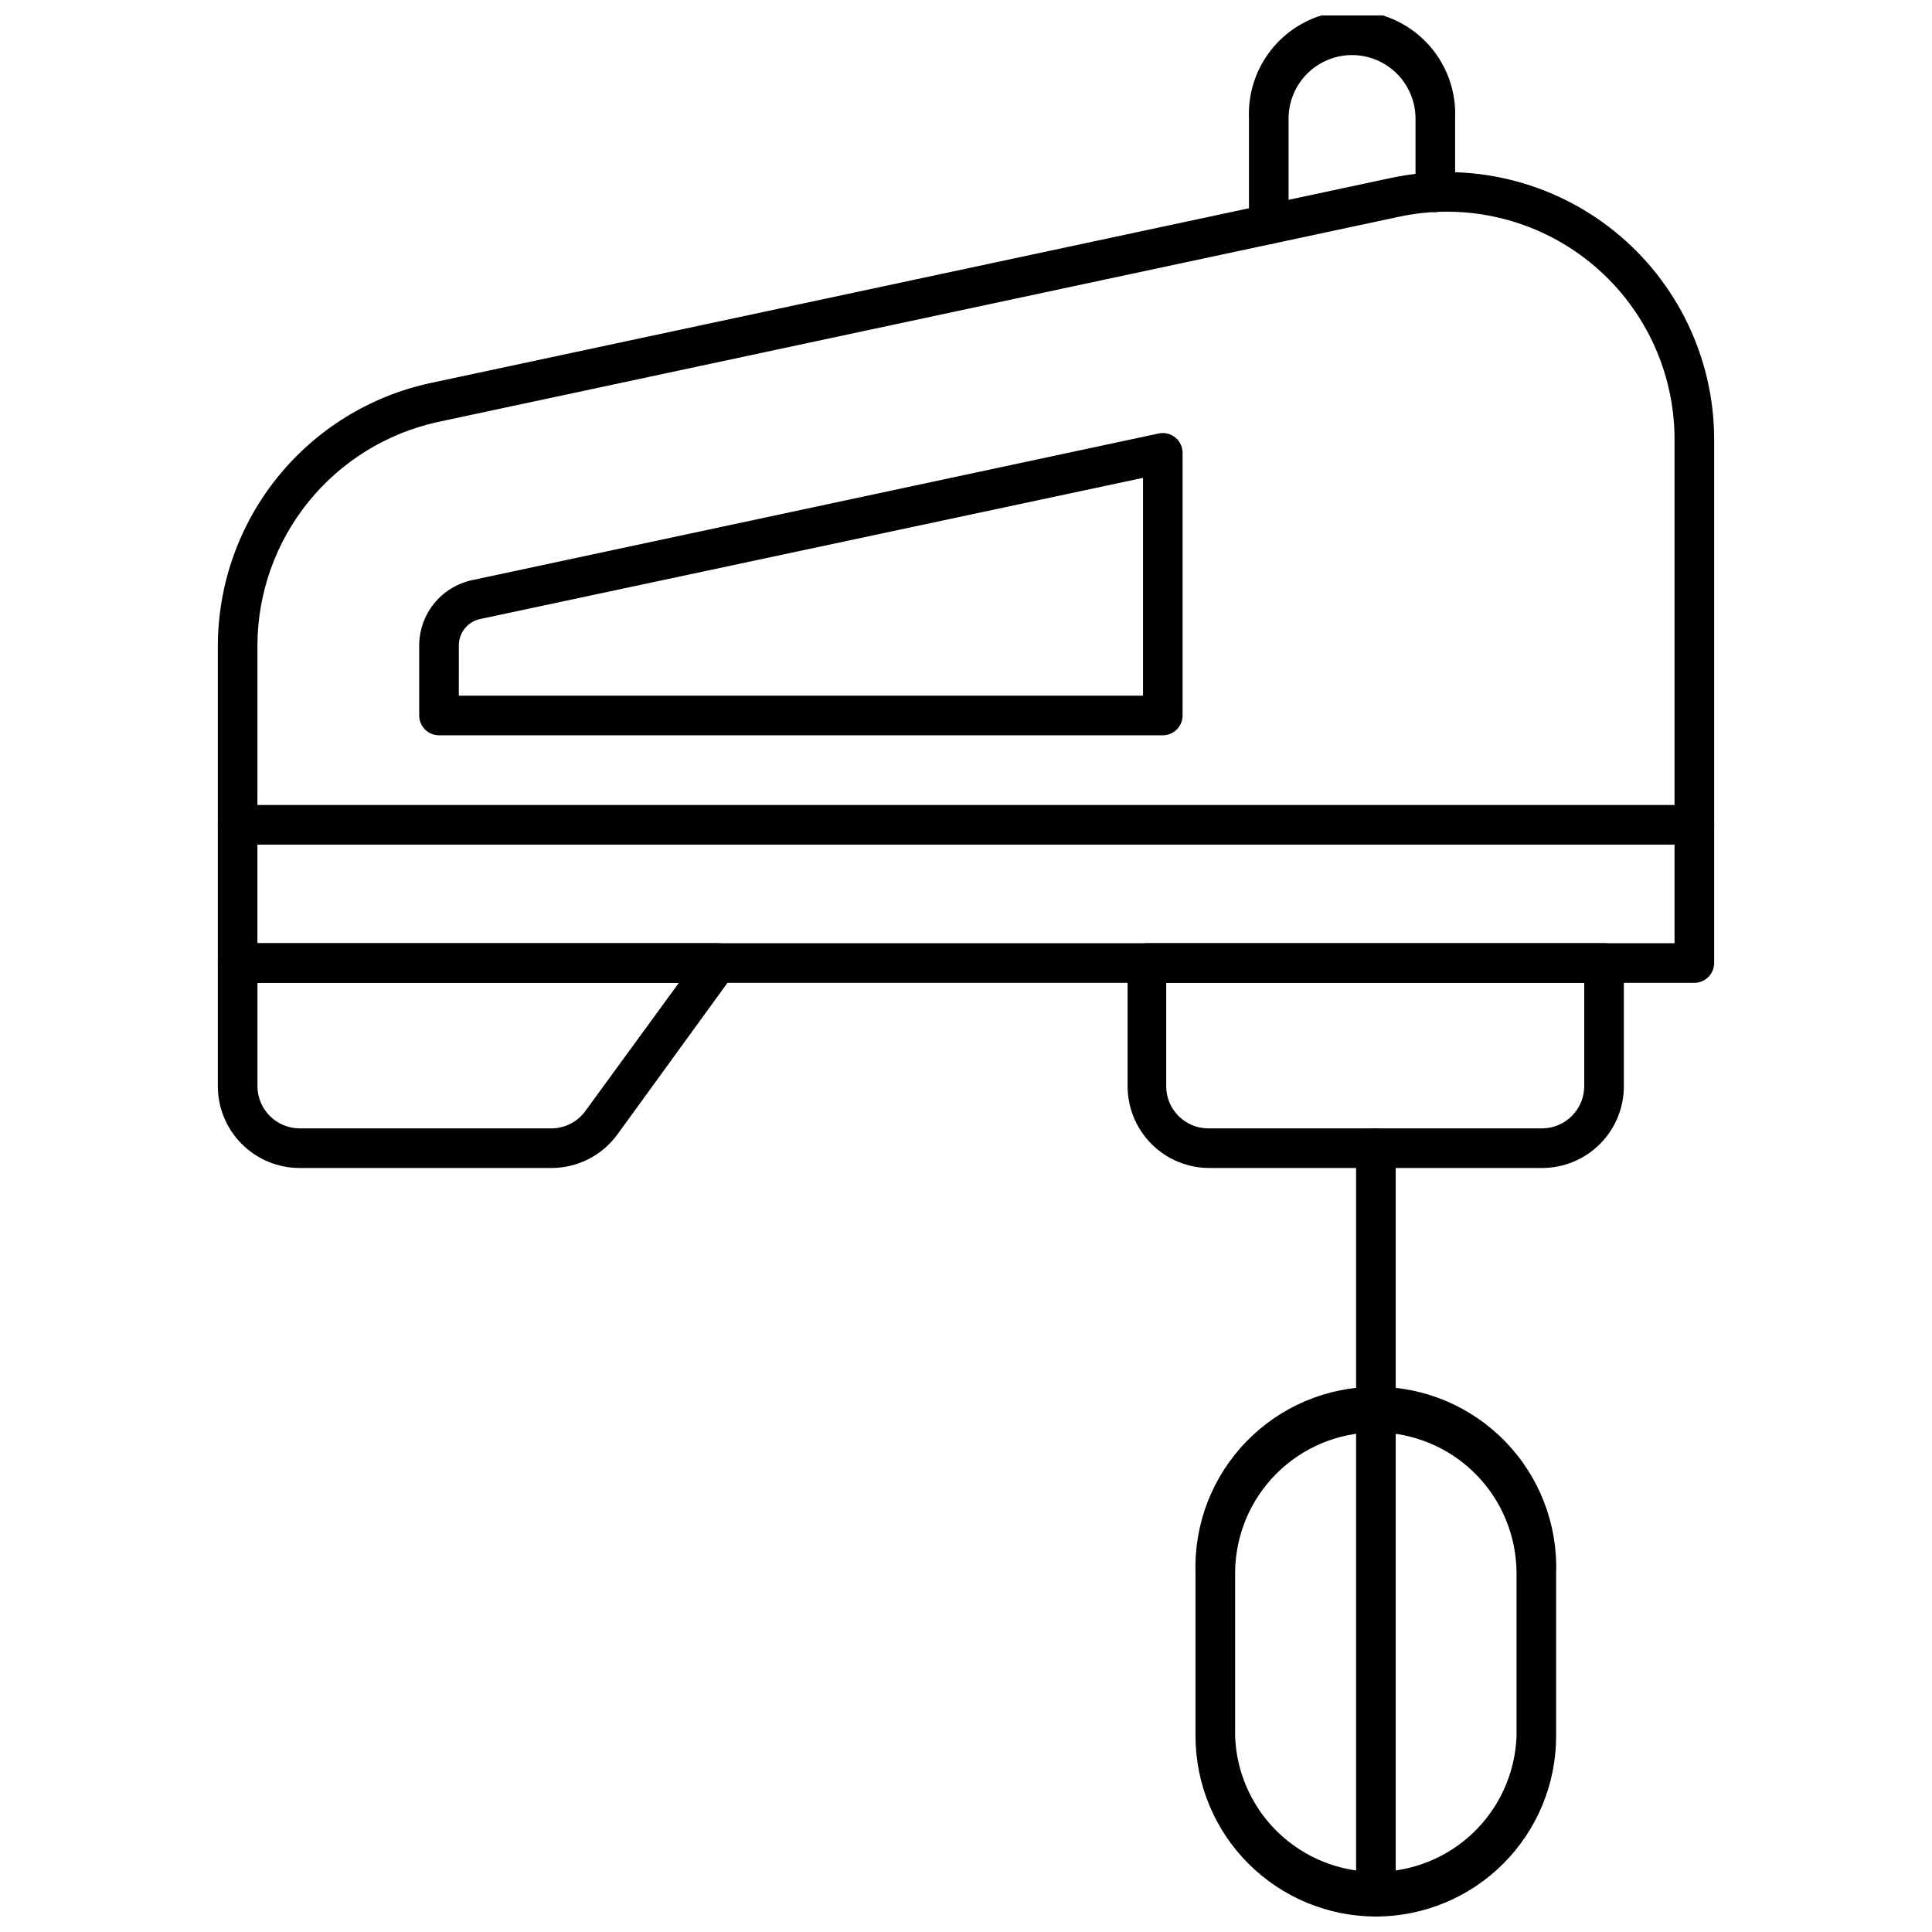
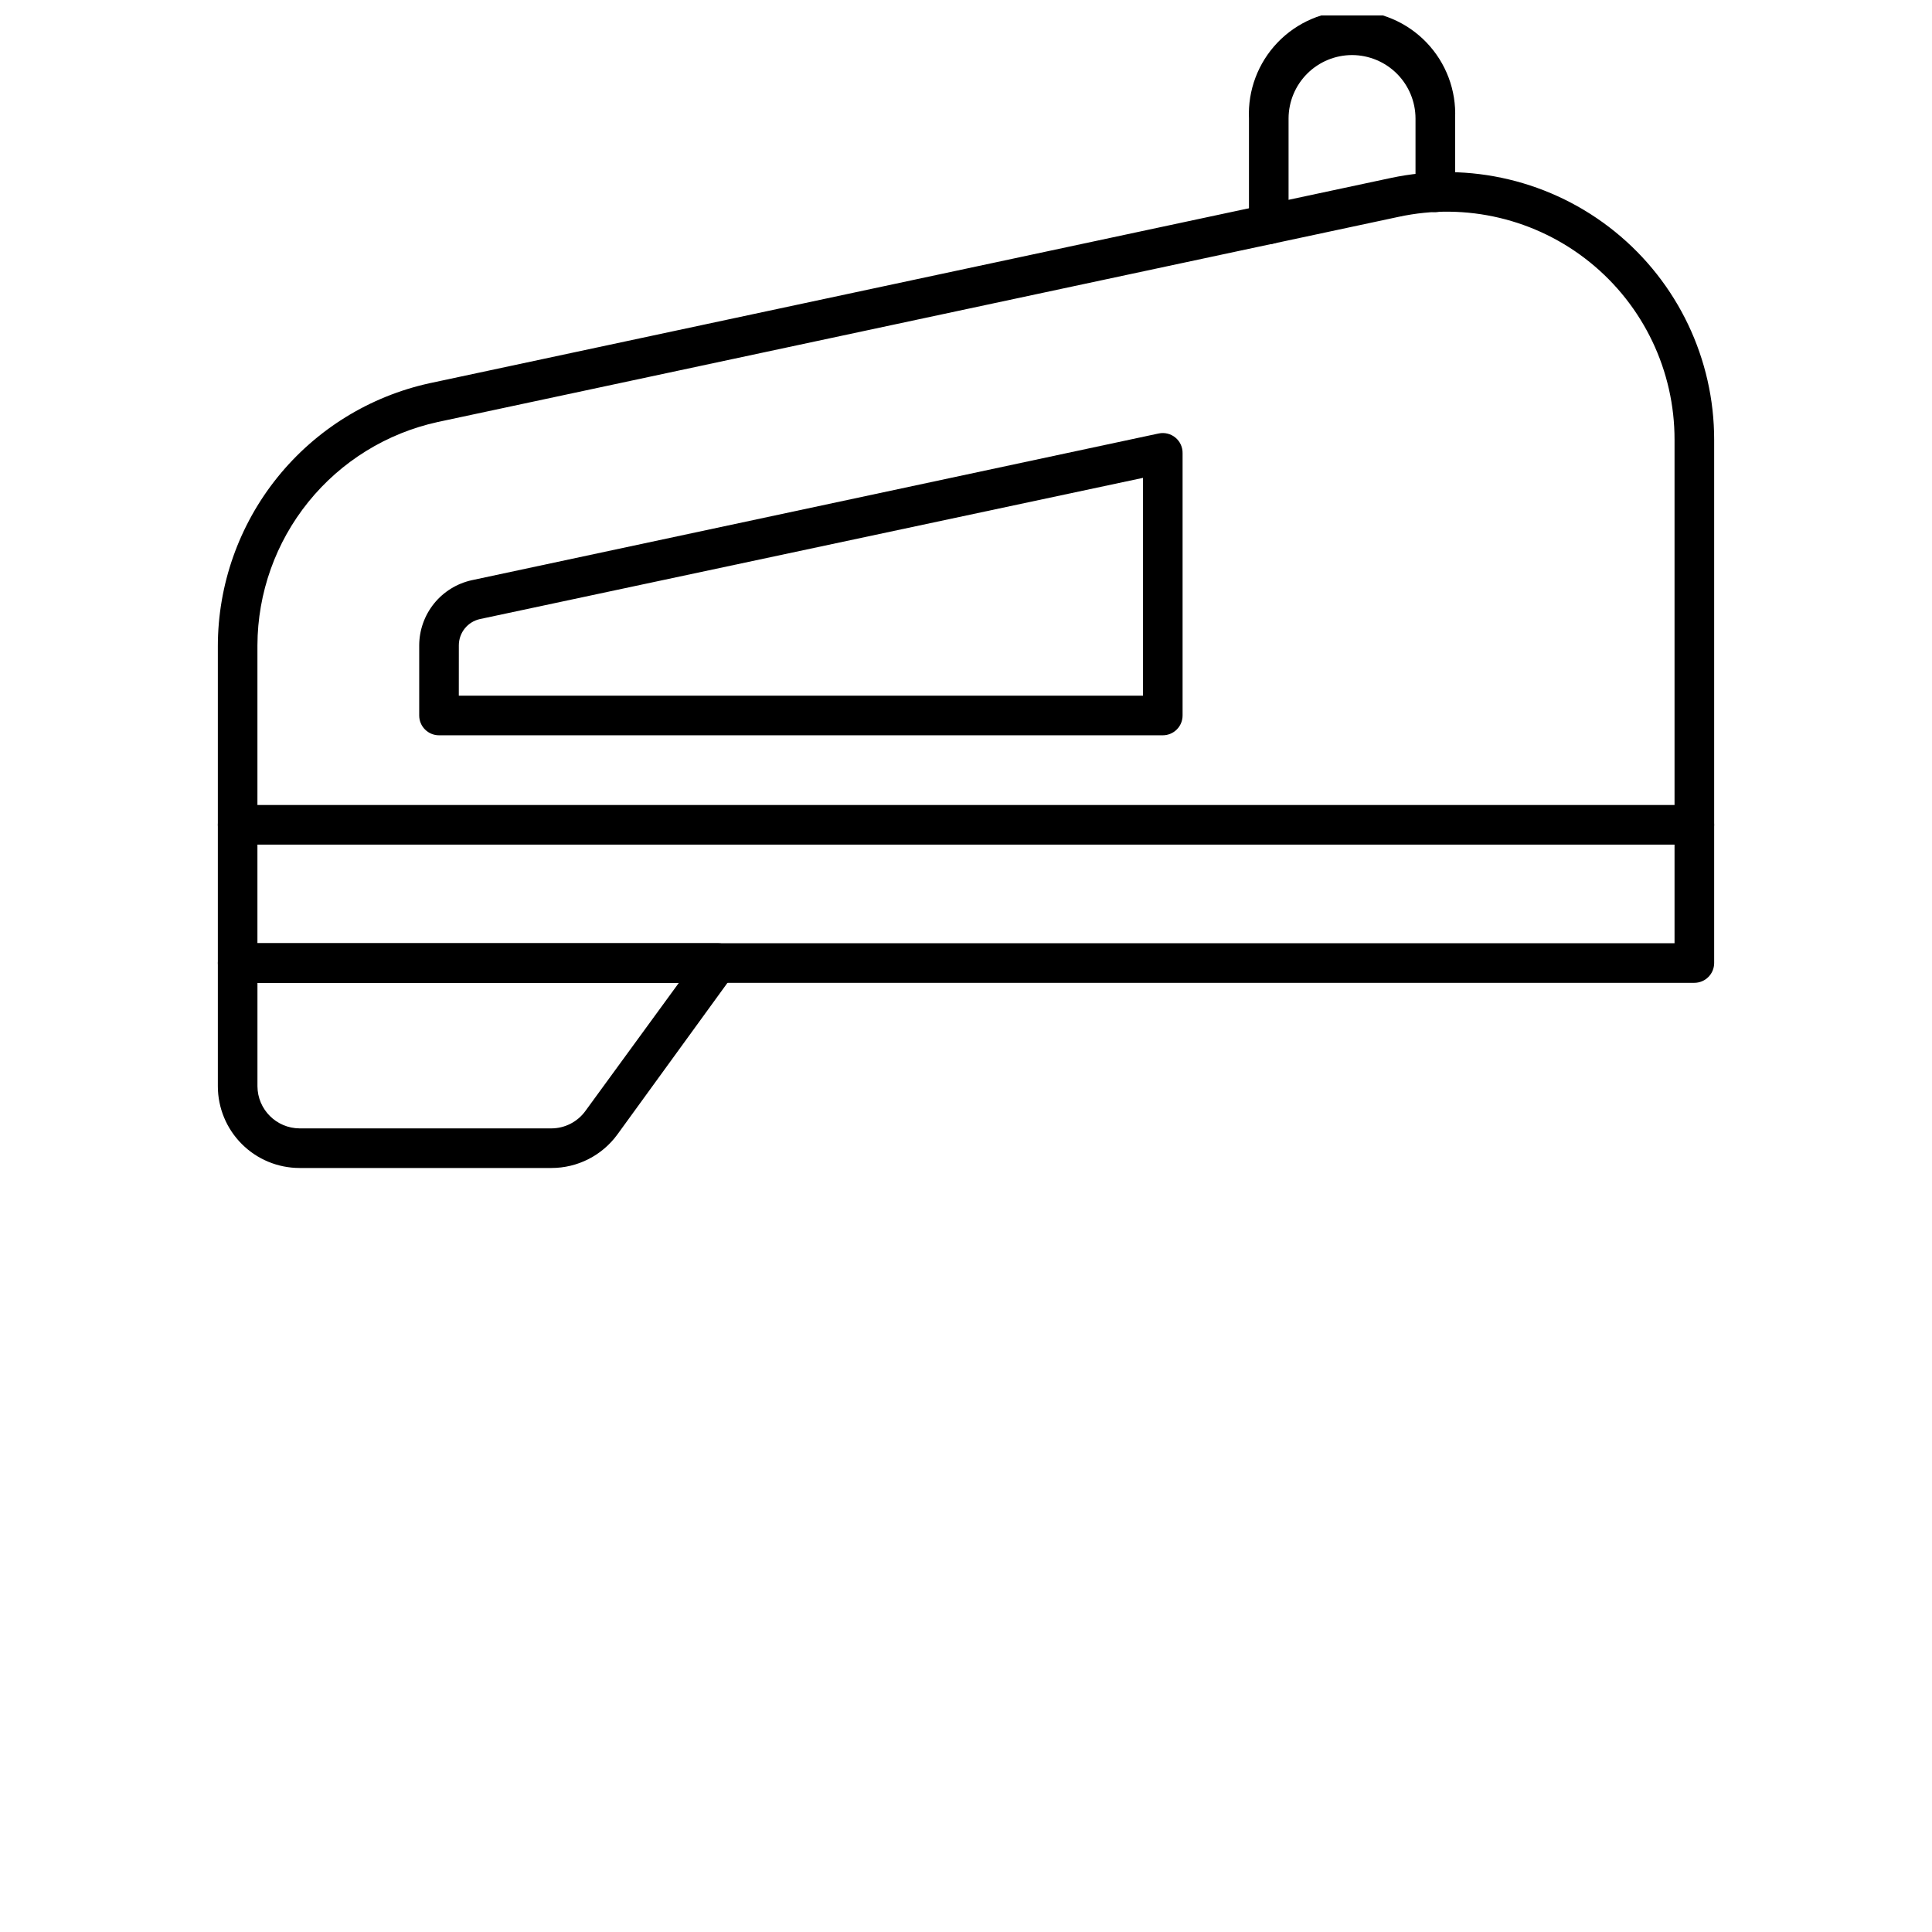
<svg xmlns="http://www.w3.org/2000/svg" width="800px" height="800px" version="1.1" viewBox="144 144 512 512">
  <defs>
    <clipPath id="c">
      <path d="m474 148.09h56v60.906h-56z" />
    </clipPath>
    <clipPath id="b">
-       <path d="m460 511h97v140.9h-97z" />
-     </clipPath>
+       </clipPath>
    <clipPath id="a">
-       <path d="m503 443h11v208.9h-11z" />
-     </clipPath>
+       </clipPath>
  </defs>
  <g clip-path="url(#c)">
    <path d="m480.24 208.71c-2.898 0-5.25-2.348-5.25-5.246v-28.078c-0.328-7.453 2.406-14.715 7.562-20.102 5.16-5.391 12.293-8.438 19.754-8.438 7.461 0 14.594 3.047 19.754 8.438 5.156 5.387 7.891 12.648 7.562 20.102v19.574c0 2.898-2.352 5.25-5.25 5.25s-5.246-2.352-5.246-5.25v-19.574c-0.016-4.449-1.789-8.711-4.934-11.859-3.148-3.144-7.41-4.918-11.859-4.934-4.461 0-8.738 1.766-11.895 4.914-3.156 3.148-4.938 7.422-4.953 11.879v28.078c0 1.391-0.551 2.727-1.535 3.711s-2.32 1.535-3.711 1.535z" />
  </g>
  <path d="m593.02 404.46h-386.04c-2.898 0-5.25-2.352-5.25-5.25v-83.969c0.012-16.277 5.582-32.066 15.797-44.742 10.215-12.676 24.453-21.48 40.359-24.949l254.63-54.371c20.945-4.488 42.797 0.734 59.449 14.207 16.648 13.473 26.32 33.754 26.305 55.172v138.65c0 1.391-0.555 2.727-1.539 3.711s-2.316 1.539-3.711 1.539zm-380.8-10.496h375.55v-133.41c0.031-18.262-8.211-35.559-22.414-47.039s-32.84-15.914-50.691-12.055l-254.63 54.371c-13.512 2.949-25.609 10.418-34.301 21.168-8.691 10.754-13.457 24.148-13.512 37.977z" />
  <path d="m452.16 338.86h-191.82c-2.898 0-5.246-2.352-5.246-5.25v-18.629c0.023-4.019 1.414-7.914 3.938-11.043 2.527-3.125 6.043-5.301 9.969-6.172l182.05-38.887c1.57-0.336 3.207 0.062 4.445 1.086 1.238 1.023 1.941 2.559 1.902 4.164v69.48c0 1.395-0.551 2.727-1.535 3.711-0.984 0.984-2.32 1.539-3.711 1.539zm-186.57-10.496h181.32v-57.727l-175.7 37.418c-3.262 0.711-5.594 3.586-5.613 6.926z" />
  <path d="m593.02 367.83h-386.04c-2.898 0-5.25-2.348-5.25-5.246 0-2.898 2.352-5.25 5.25-5.25h386.04c2.898 0 5.25 2.352 5.25 5.25 0 2.898-2.352 5.246-5.25 5.246z" />
-   <path d="m552.77 453.53h-88.273c-5.746 0-11.262-2.281-15.324-6.348-4.066-4.062-6.348-9.578-6.348-15.324v-32.645c0-2.898 2.348-5.246 5.246-5.246h121.02c1.391 0 2.727 0.551 3.711 1.535s1.535 2.32 1.535 3.711v32.645c0 5.731-2.266 11.227-6.309 15.289-4.043 4.059-9.527 6.356-15.258 6.383zm-99.711-49.07v27.395l-0.004 0.004c0 6.172 5.008 11.176 11.18 11.176h88.535c6.121-0.086 11.043-5.055 11.07-11.176v-27.395z" />
  <g clip-path="url(#b)">
    <path d="m508.63 651.9c-12.668-0.012-24.812-5.047-33.773-14-8.961-8.949-14.008-21.09-14.035-33.758v-43.242c-0.43-12.945 4.414-25.516 13.422-34.824 9.004-9.312 21.406-14.57 34.359-14.57 12.957 0 25.355 5.258 34.363 14.57 9.008 9.309 13.852 21.879 13.422 34.824v43.242c-0.016 12.664-5.051 24.801-14.004 33.754-8.953 8.953-21.094 13.992-33.754 14.004zm0-128.31c-9.891 0.012-19.375 3.949-26.371 10.945-6.992 6.992-10.93 16.477-10.941 26.367v43.242c0.484 12.992 7.699 24.789 19.035 31.148 11.336 6.356 25.164 6.356 36.504 0 11.336-6.359 18.547-18.156 19.035-31.148v-43.242c-0.016-9.883-3.945-19.355-10.926-26.352-6.984-6.992-16.453-10.934-26.336-10.961z" />
  </g>
  <path d="m290.11 453.53h-66.703c-5.746 0-11.262-2.281-15.324-6.348-4.066-4.062-6.352-9.578-6.352-15.324v-32.645c0-2.898 2.352-5.246 5.25-5.246h127.27c1.977 0.004 3.781 1.121 4.668 2.887 0.812 1.695 0.652 3.699-0.418 5.246l-30.859 42.508c-4.074 5.613-10.594 8.934-17.527 8.922zm-77.883-49.066v27.395c0.031 6.16 5.019 11.148 11.18 11.176h66.703c3.574-0.008 6.93-1.723 9.027-4.617l24.77-33.953z" />
  <g clip-path="url(#a)">
    <path d="m508.63 651.9c-2.898 0-5.25-2.348-5.25-5.246v-198.38c0-2.898 2.352-5.25 5.25-5.25 2.898 0 5.246 2.352 5.246 5.25v198.38c0 1.391-0.551 2.727-1.535 3.711-0.984 0.984-2.32 1.535-3.711 1.535z" />
  </g>
</svg>